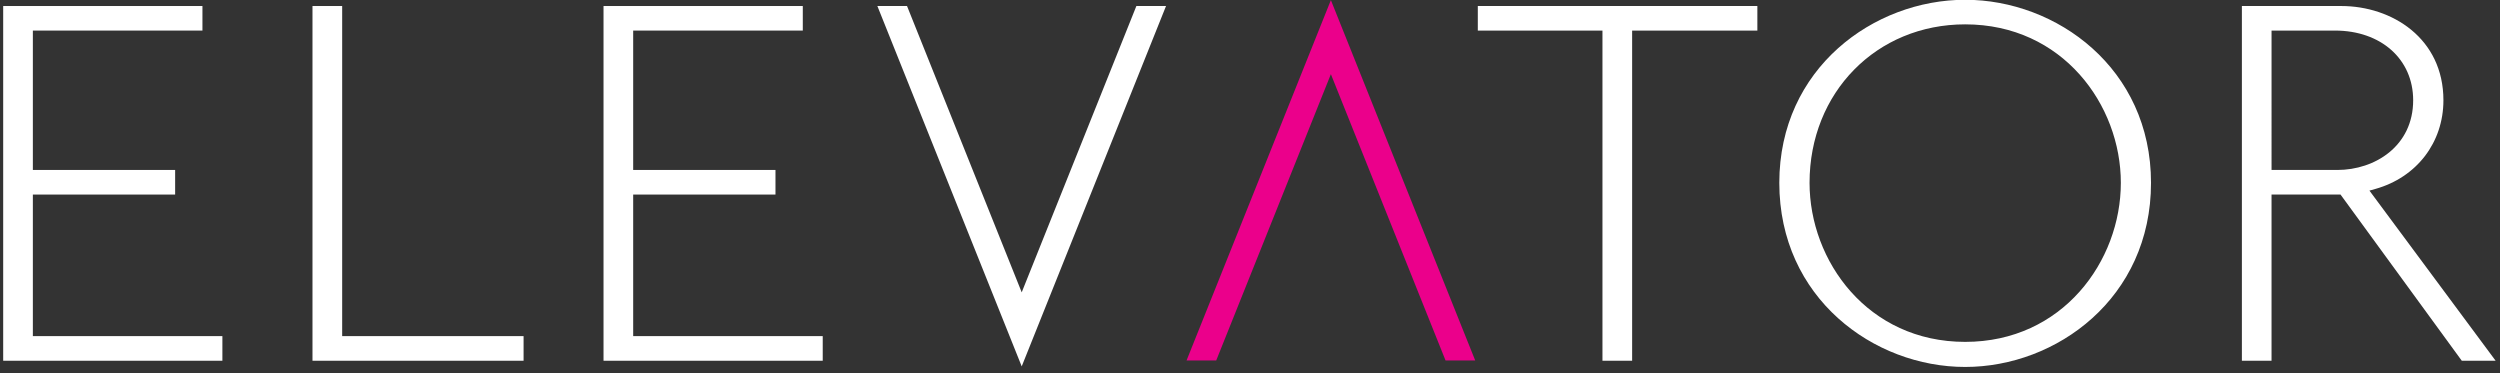
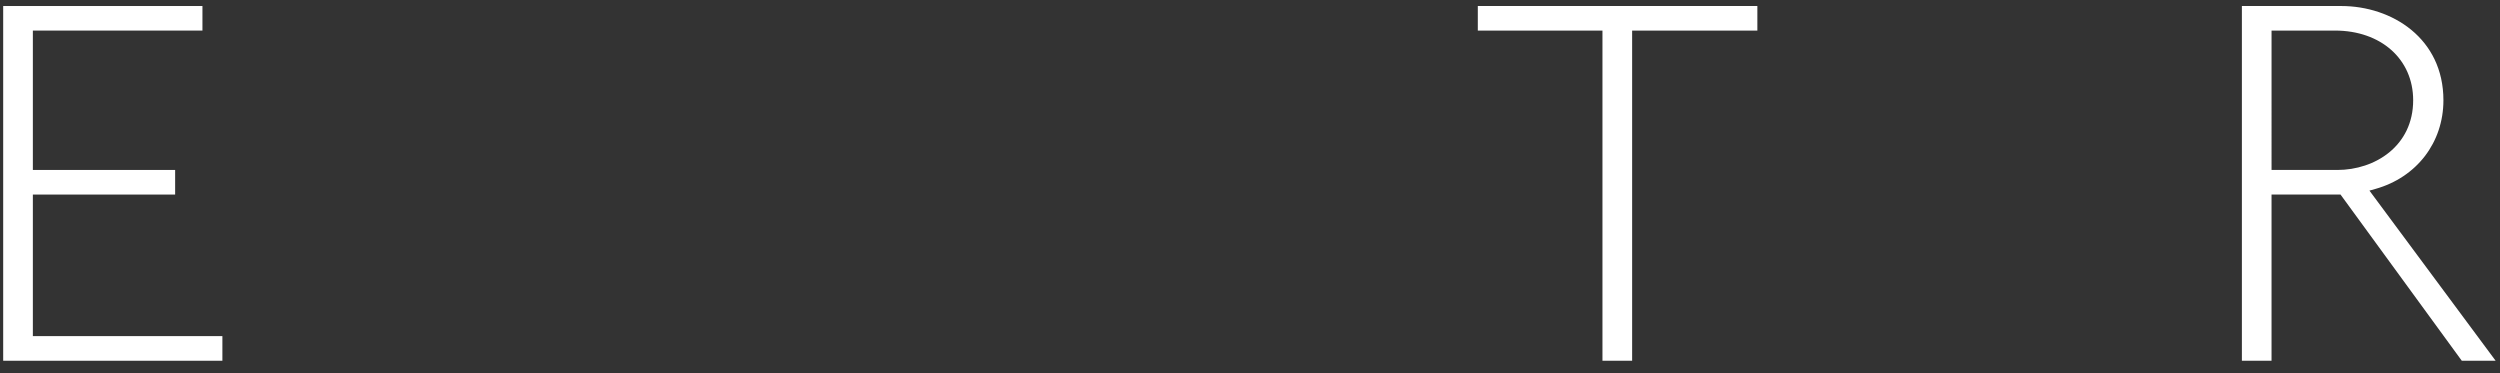
<svg xmlns="http://www.w3.org/2000/svg" version="1.1" id="Layer_1" x="0px" y="0px" viewBox="0 0 276.667 41.333" enable-background="new 0 0 276.667 41.333" xml:space="preserve">
  <rect x="0" y="0" width="276.667" height="41.333" fill="#333333" stroke="none" />
-   <polygon fill="#FFFFFF" points="100.378,0.666 97.096,0.666 113.069,40.547 129.041,0.666 126.017,0.666 125.759,0.666   113.069,32.352 " />
  <g>
    <path fill="#FFFFFF" d="M0.353,39.922h24.258v-2.725H3.636V21.531h15.746v-2.723H3.636V3.383h18.768V0.666H0.353V39.922z" />
  </g>
  <g>
-     <path fill="#FFFFFF" d="M34.581,39.922h23.361v-2.725H37.867V0.666h-3.285V39.922z" />
-   </g>
+     </g>
  <g>
-     <path fill="#FFFFFF" d="M66.79,39.922h24.258v-2.725H70.072V21.531H85.82v-2.723H70.072V3.383h18.77V0.666H66.79V39.922z" />
-   </g>
+     </g>
  <g>
    <path fill="#FFFFFF" d="M177.34,39.922h3.283V3.383h13.859V0.666h-30.938v2.717h13.795V39.922z" />
  </g>
  <g>
-     <path fill="#FFFFFF" d="M217.48-0.025c-10.111,0-20.57,7.578-20.57,20.26c0,12.754,10.459,20.375,20.57,20.375   c10.109,0,20.566-7.621,20.566-20.375C238.047,7.553,227.59-0.025,217.48-0.025z M217.48,37.834c-10.78,0-17.223-8.948-17.223-17.6   c0-9.999,7.404-17.539,17.223-17.539c10.783,0,17.227,8.918,17.227,17.539C234.707,28.886,228.264,37.834,217.48,37.834z" />
-   </g>
+     </g>
  <g>
    <path fill="#FFFFFF" d="M272.438,39.922h3.746l-13.966-18.828l0.655-0.184c4.576-1.284,7.533-5.137,7.533-9.816   c0-6.846-5.688-10.428-11.309-10.428h-10.994v39.256h3.281V21.531h7.635L272.438,39.922z M258.658,18.809h-7.273V3.383h7.017   c5.097,0,8.656,3.171,8.656,7.711C267.059,16.158,262.833,18.809,258.658,18.809z" />
  </g>
-   <polygon fill="#EB008B" points="159.975,39.893 163.257,39.893 147.284,0.012 131.311,39.893 134.335,39.893 134.594,39.893   147.284,8.207 " />
</svg>